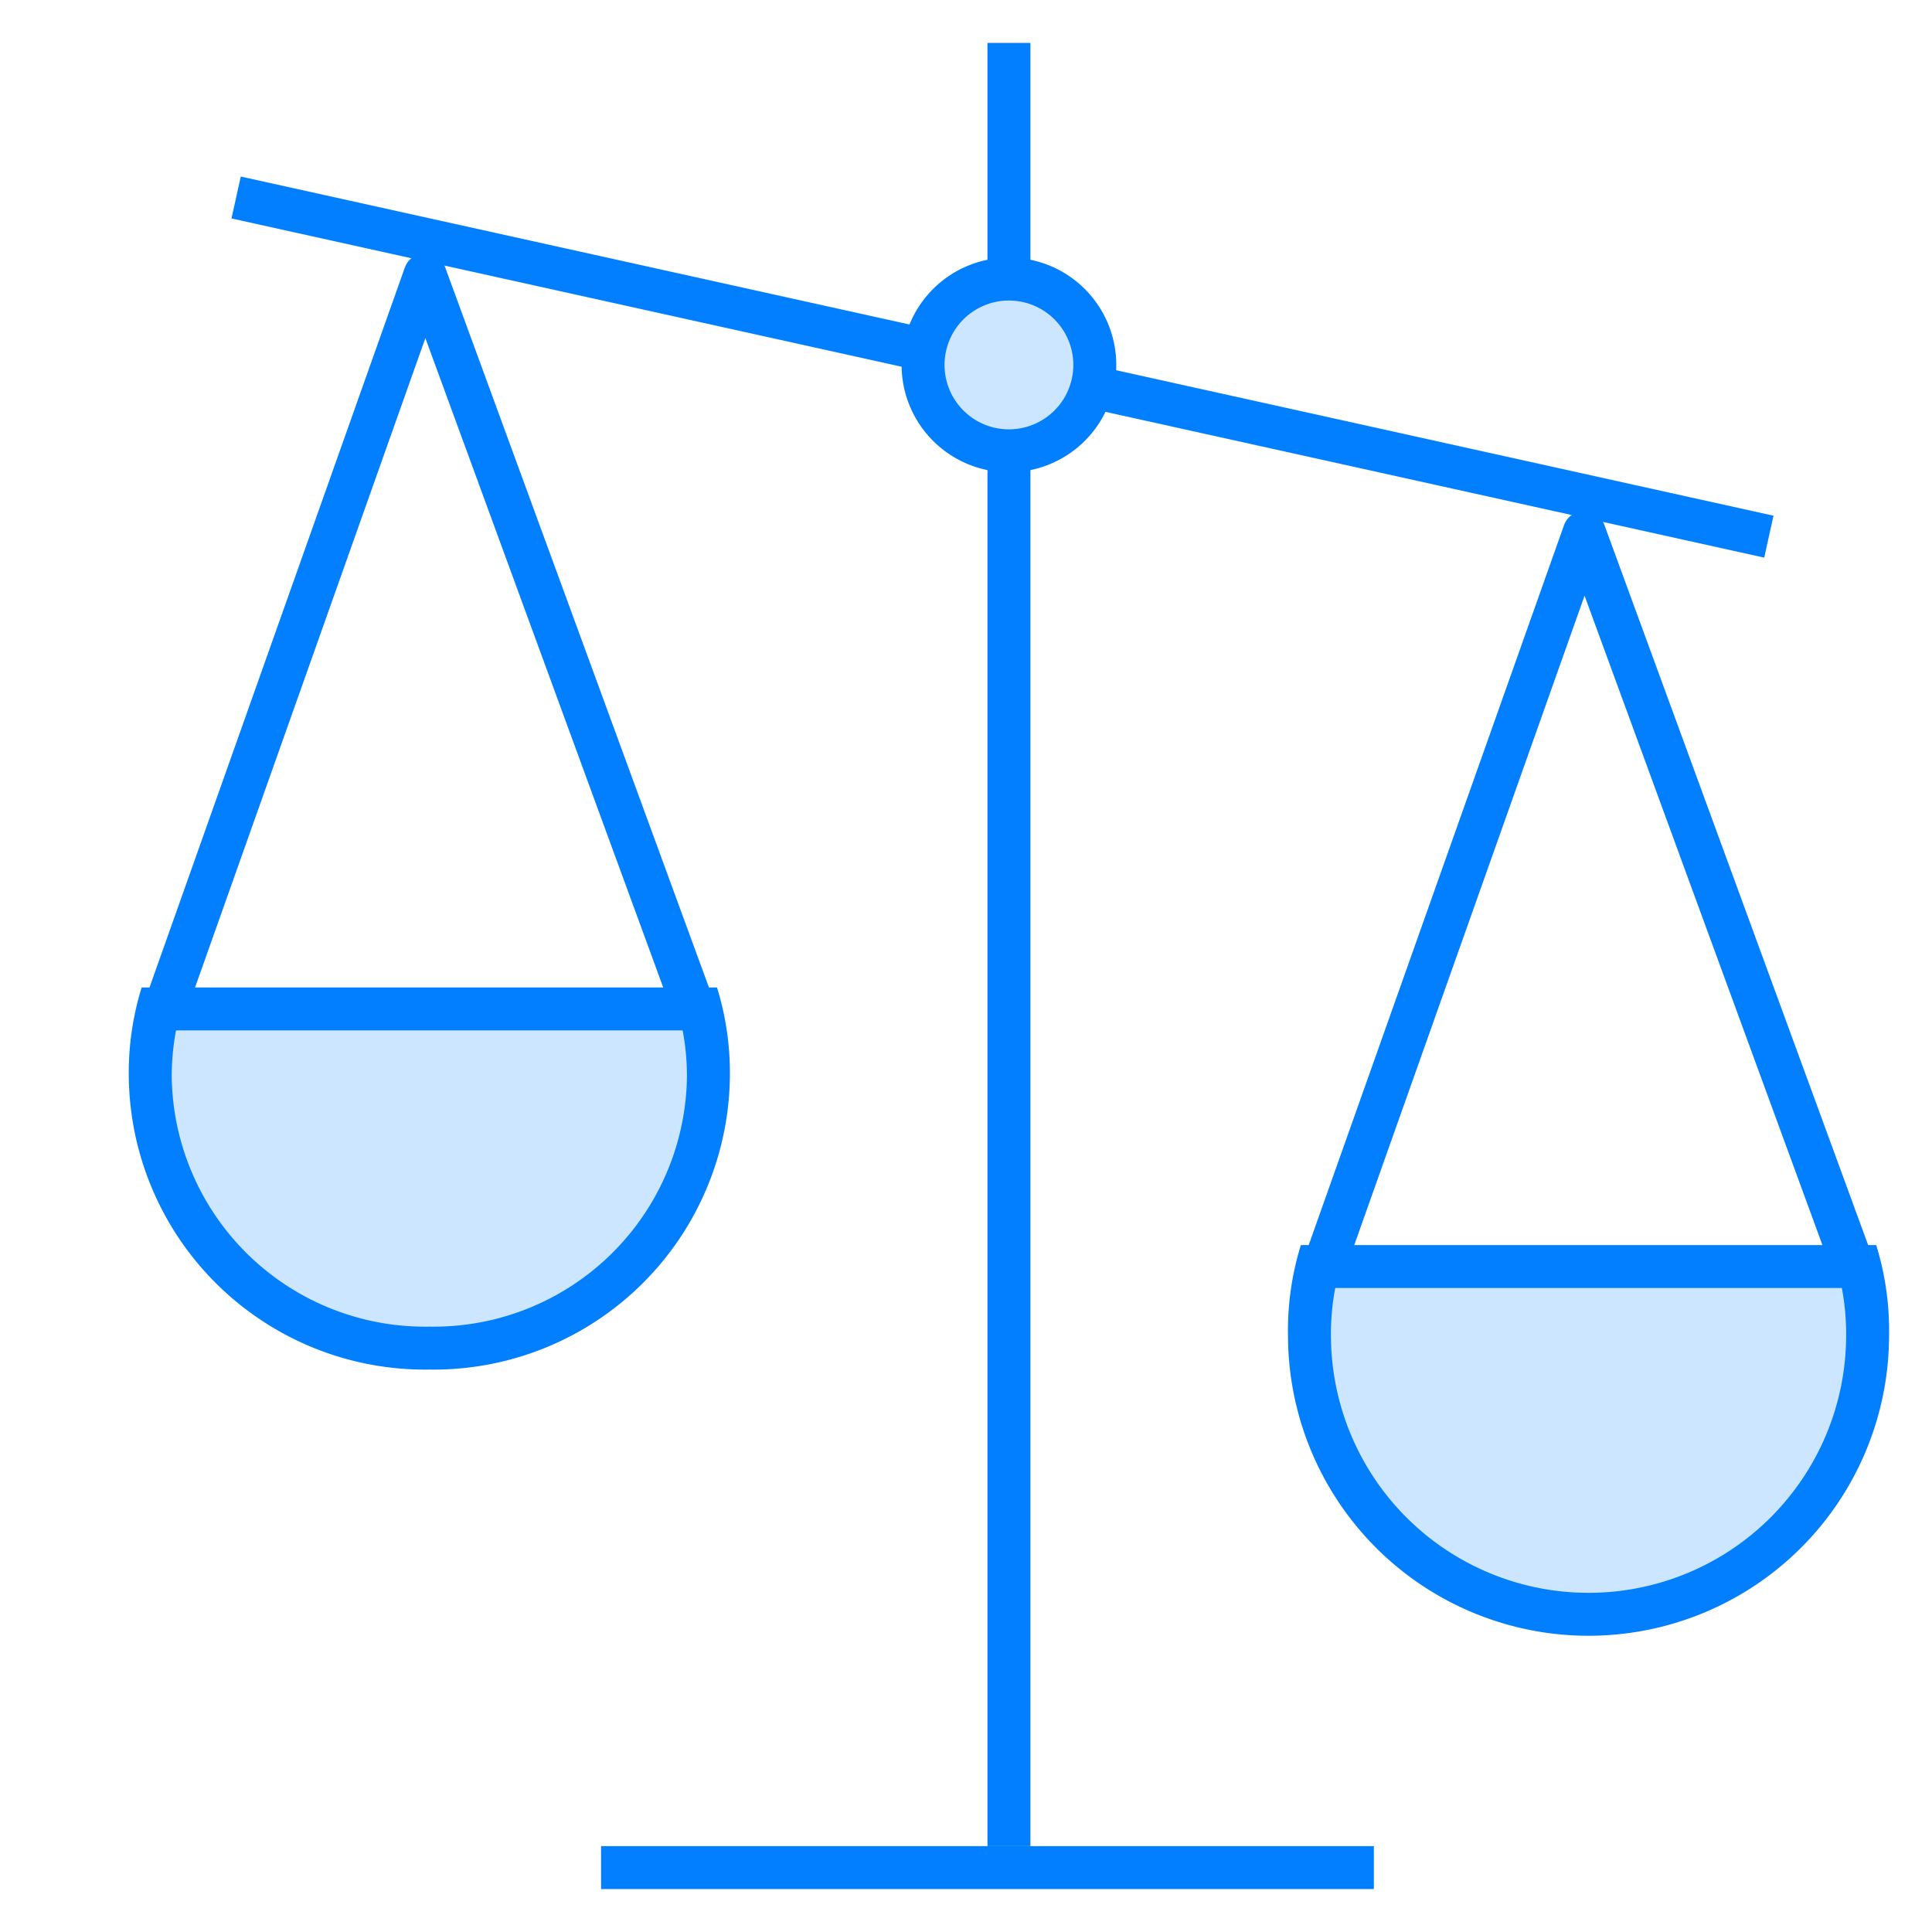
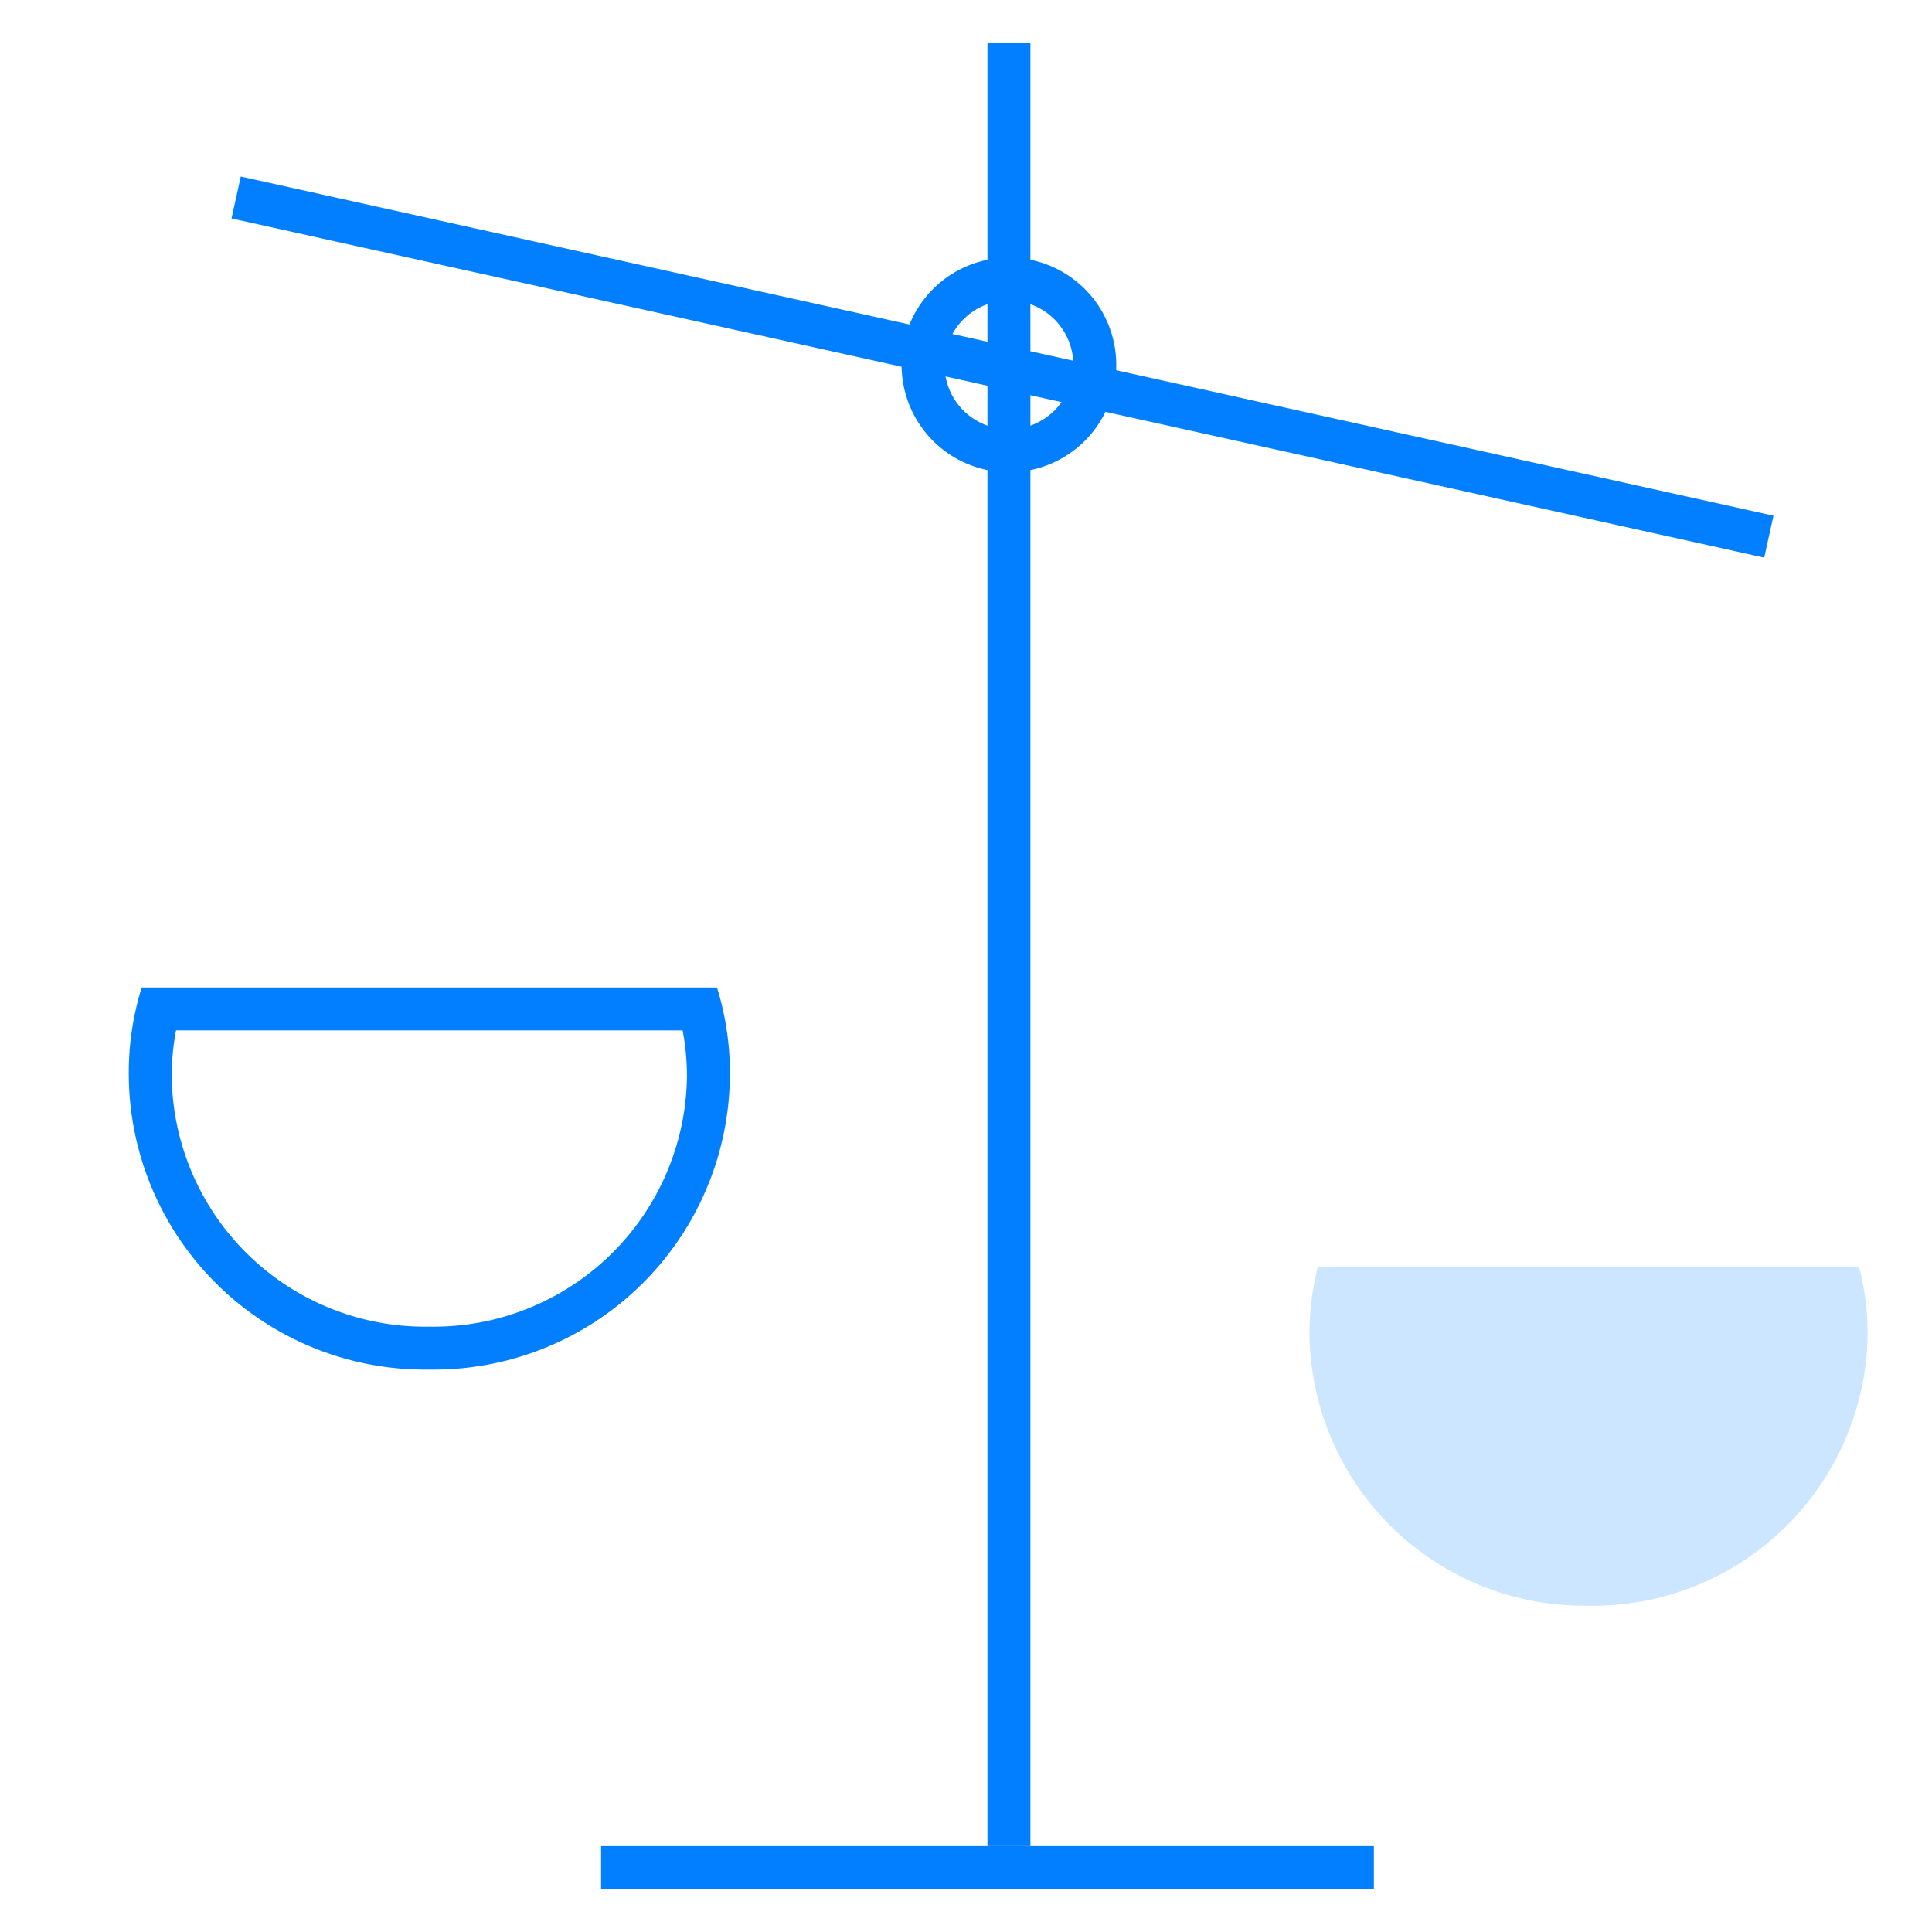
<svg xmlns="http://www.w3.org/2000/svg" viewBox="0 0 45 45">
  <defs>
    <style>.cls-1{fill:none;stroke:#017fff;stroke-linejoin:round;}.cls-2{fill:#cce6ff;}.cls-3{fill:#017fff;}</style>
  </defs>
  <title>画板 1 副本</title>
  <g id="图层_2" data-name="图层 2">
    <line class="cls-1" x1="23.5" y1="1" x2="23.5" y2="43" />
    <line class="cls-1" x1="14" y1="43.5" x2="32" y2="43.5" />
    <line class="cls-1" x1="5.5" y1="4.6" x2="41.2" y2="12.5" />
-     <path class="cls-2" d="M10,31.4a6.4,6.4,0,0,1-6.5-6.3,6.2,6.2,0,0,1,.2-1.6H16.3a6.2,6.2,0,0,1,.2,1.6A6.4,6.4,0,0,1,10,31.4Z" />
    <path class="cls-3" d="M15.9,24a5.7,5.7,0,0,1,.1,1.1,5.9,5.9,0,0,1-6,5.8,5.9,5.9,0,0,1-6-5.8A5.7,5.7,0,0,1,4.1,24H15.9m.8-1H3.3A6.7,6.7,0,0,0,3,25.1a6.9,6.9,0,0,0,7,6.8,6.9,6.9,0,0,0,7-6.8,6.7,6.7,0,0,0-.3-2.1Z" />
-     <polyline class="cls-1" points="3.8 23.6 9.9 6.4 16.2 23.6" />
    <path class="cls-2" d="M37,37.4a6.4,6.4,0,0,1-6.5-6.3,6.2,6.2,0,0,1,.2-1.6H43.3a6.2,6.2,0,0,1,.2,1.6A6.4,6.4,0,0,1,37,37.4Z" />
-     <path class="cls-3" d="M42.9,30a5.7,5.7,0,0,1,.1,1.1,6,6,0,0,1-12,0,5.7,5.7,0,0,1,.1-1.1H42.9m.8-1H30.3a6.7,6.7,0,0,0-.3,2.1,7,7,0,0,0,14,0,6.7,6.7,0,0,0-.3-2.1Z" />
-     <polyline class="cls-1" points="30.8 29.6 36.9 12.4 43.2 29.6" />
-     <circle class="cls-2" cx="23.5" cy="8.5" r="2" />
    <path class="cls-3" d="M23.5,7A1.5,1.5,0,1,1,22,8.5,1.5,1.5,0,0,1,23.5,7m0-1A2.5,2.5,0,1,0,26,8.5,2.5,2.5,0,0,0,23.5,6Z" />
  </g>
</svg>